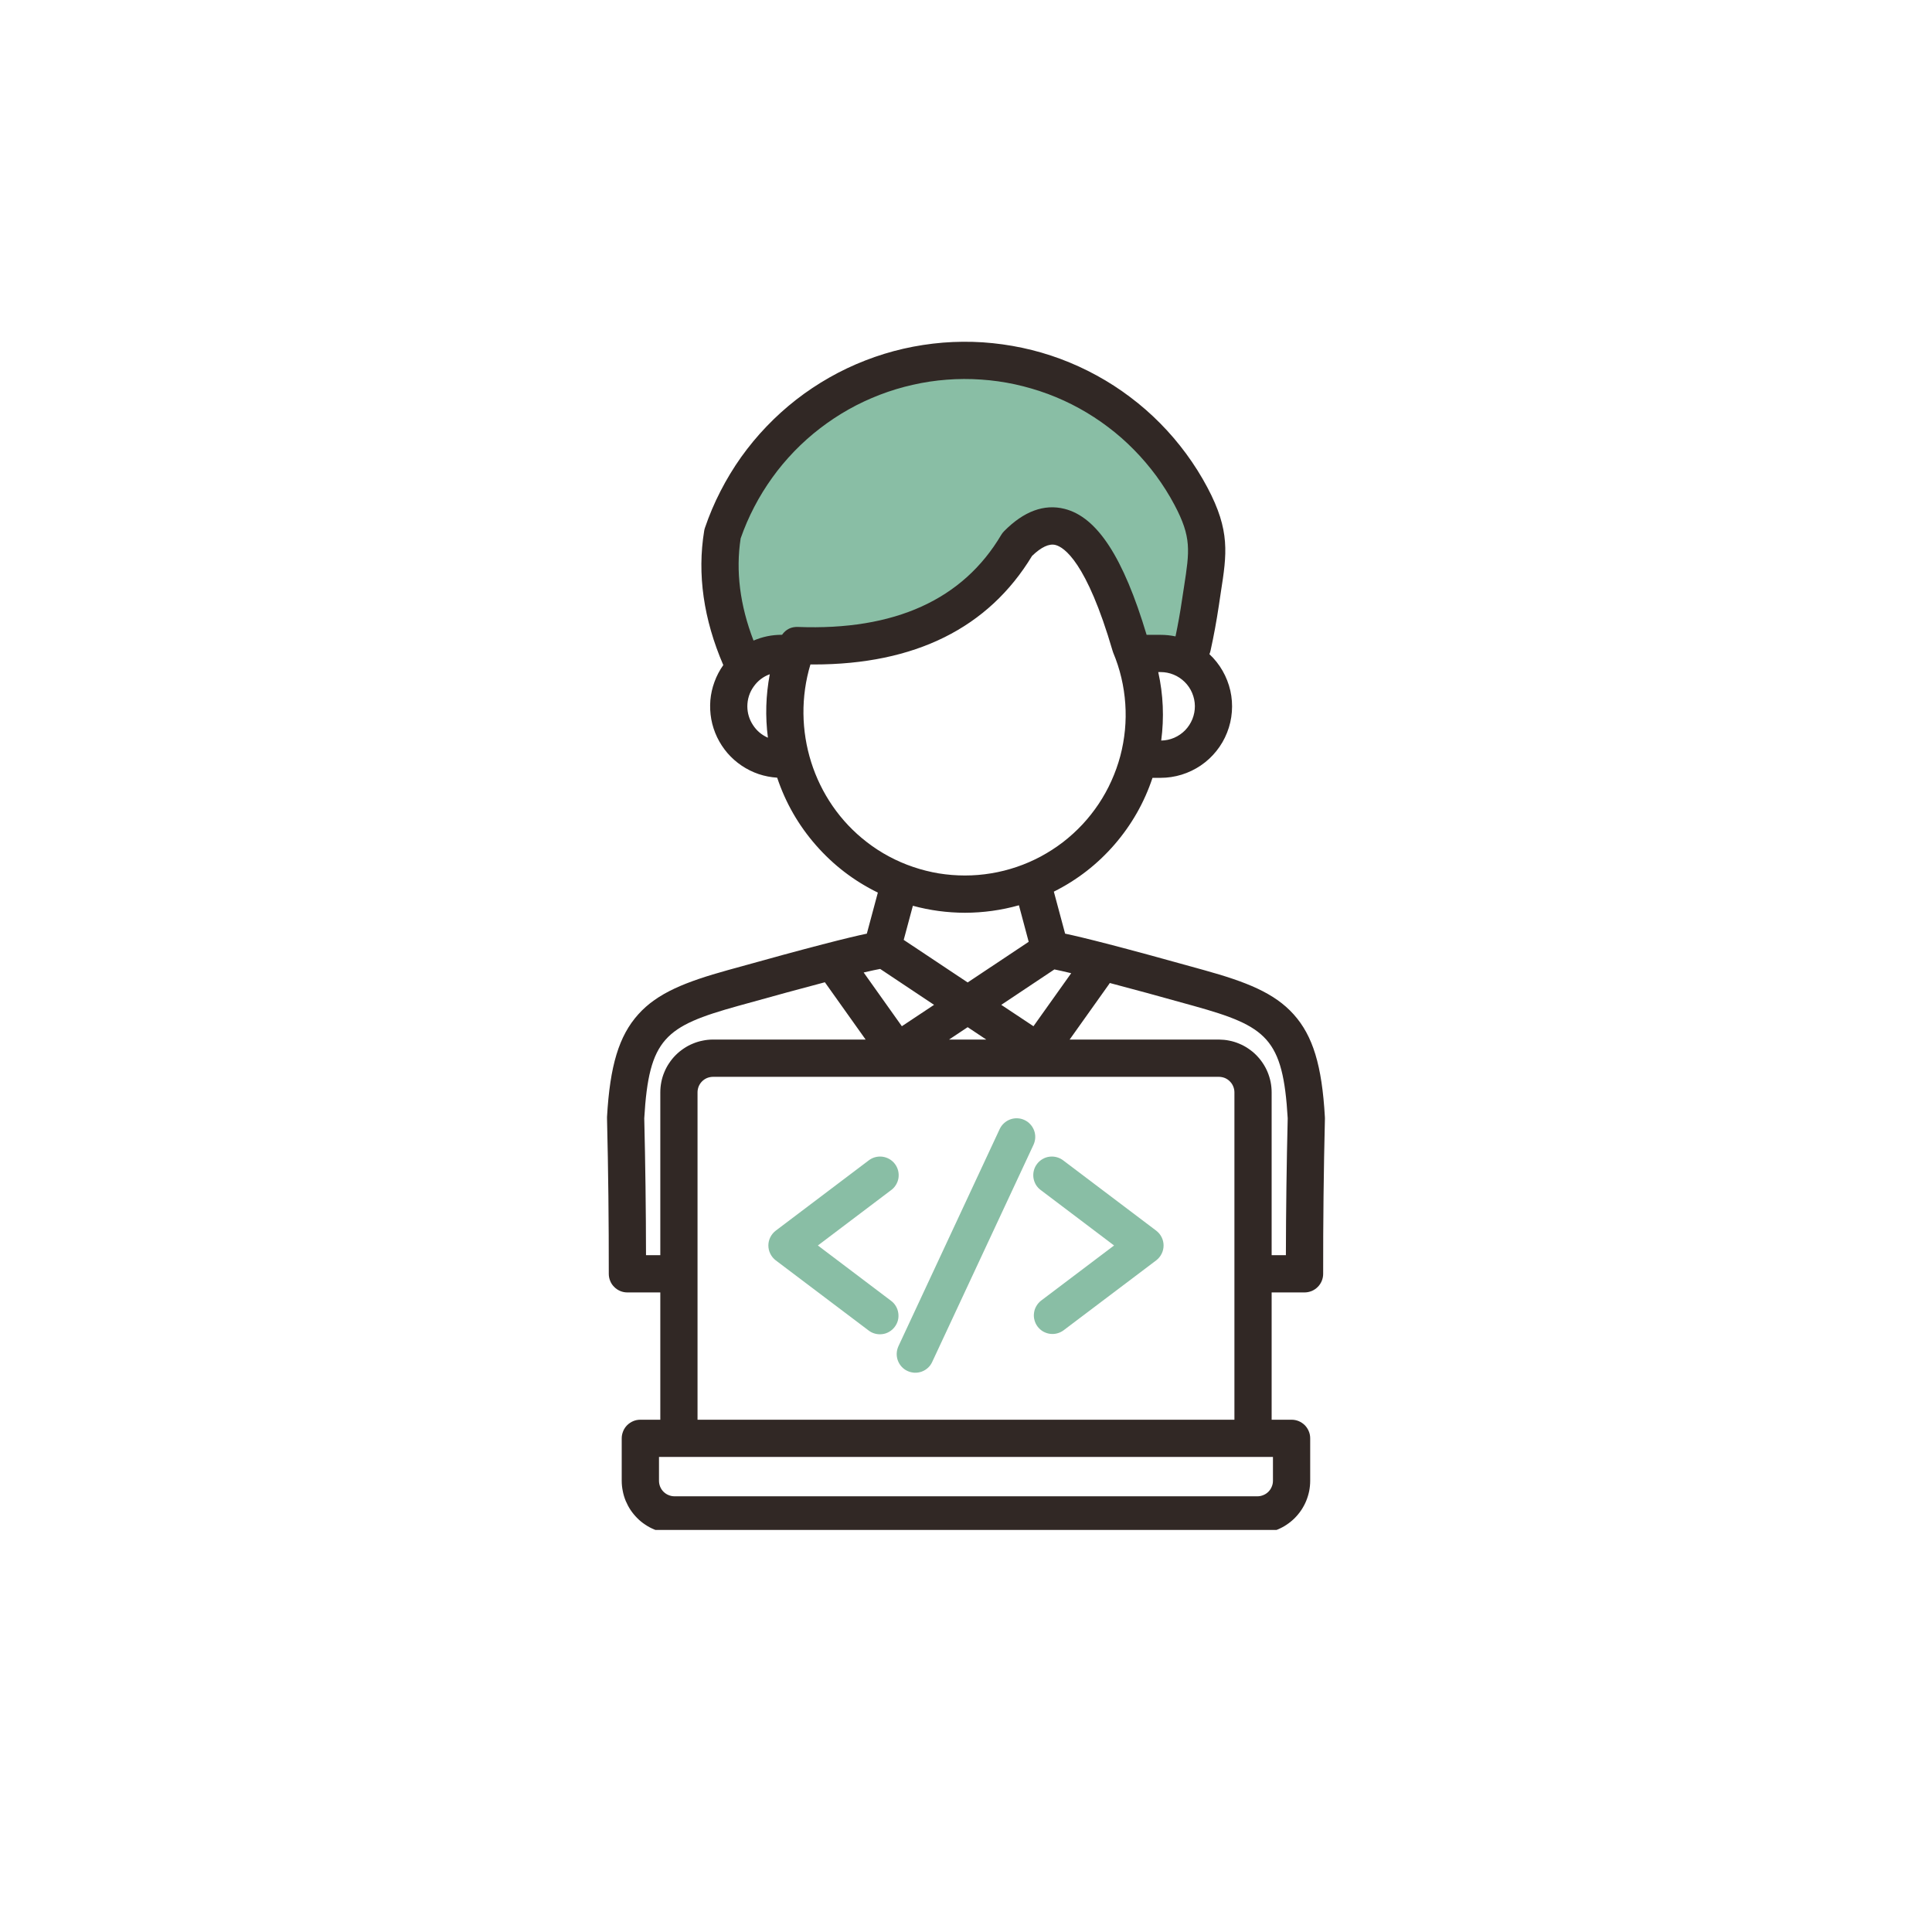
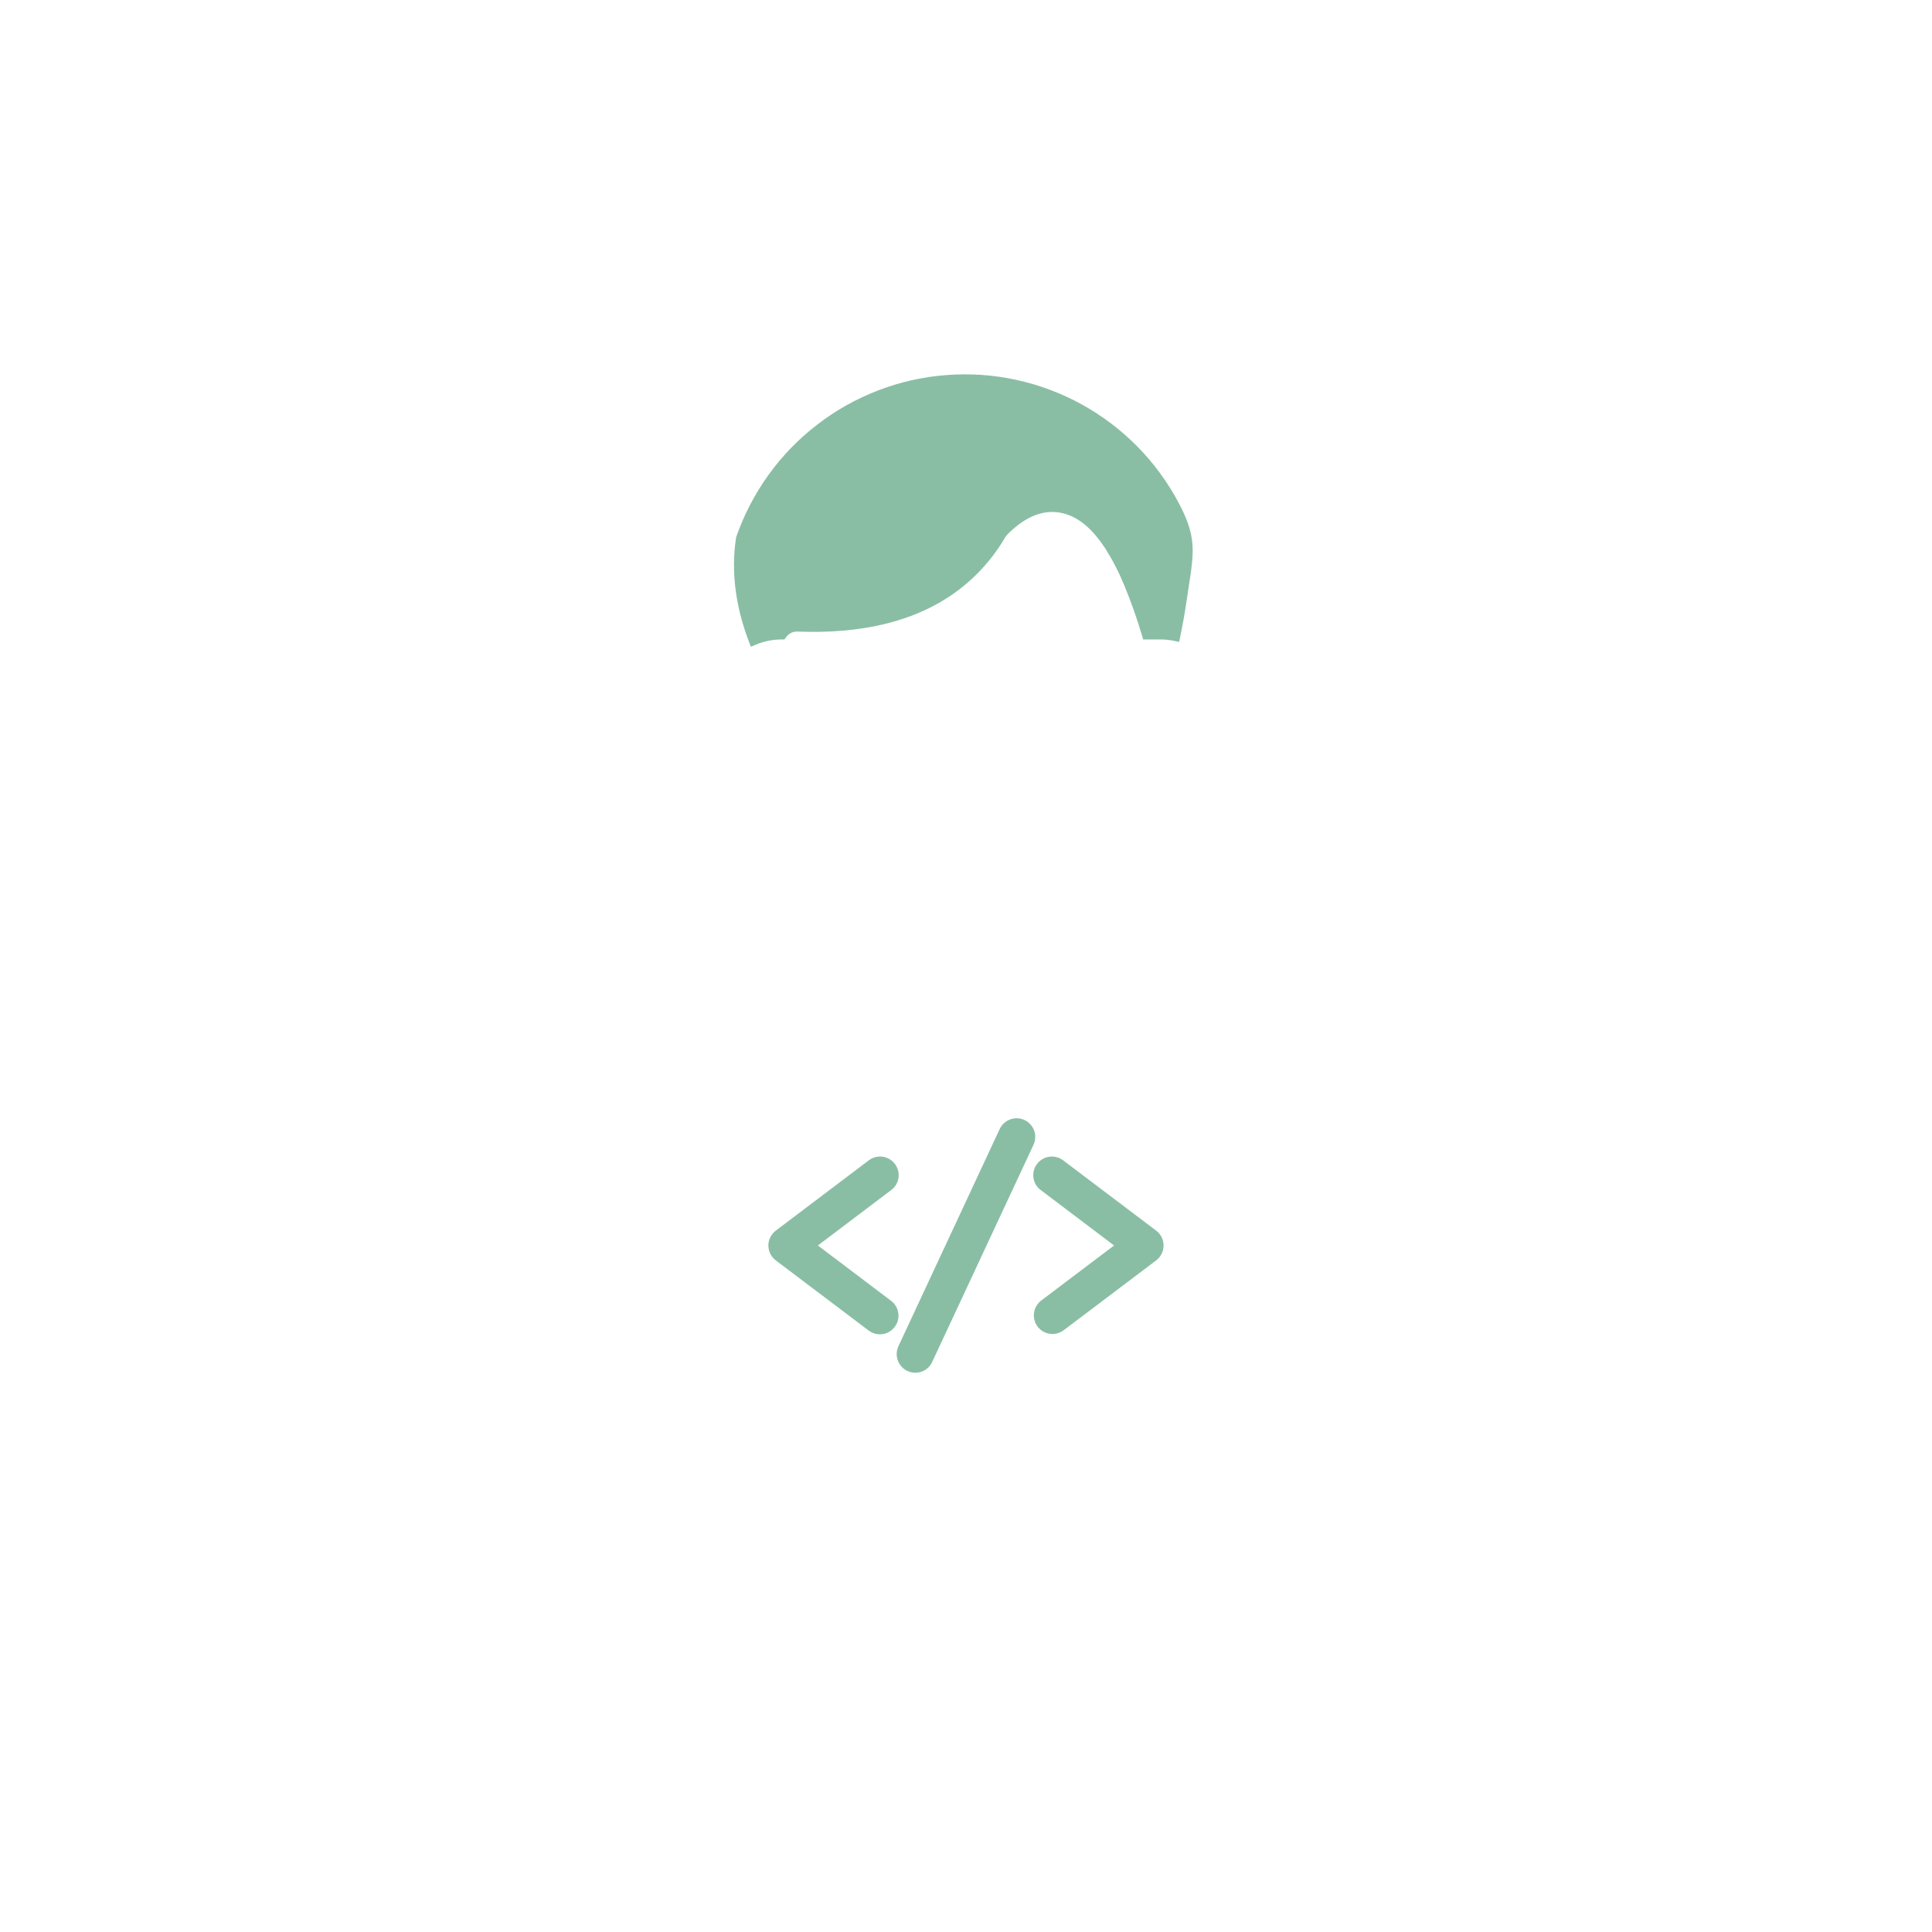
<svg xmlns="http://www.w3.org/2000/svg" width="200" zoomAndPan="magnify" viewBox="0 0 150 150" height="200" preserveAspectRatio="xMidYMid meet" version="1.0">
  <defs>
    <clipPath id="4b28ec2c8b">
      <path d="M 47 26.535 L 103 26.535 L 103 118.785 L 47 118.785 Z M 47 26.535 " clip-rule="nonzero" />
    </clipPath>
  </defs>
  <rect x="-15" width="180" fill="#ffffff" y="-15" height="180" fill-opacity="1" />
  <rect x="-15" width="180" fill="#ffffff" y="-15" height="180" fill-opacity="1" />
  <path fill="#89bea5" d="M 91.191 49.766 C 90.832 49.688 90.473 49.648 90.109 49.648 L 88.758 49.648 L 88.68 49.391 C 88.285 48.051 87.824 46.738 87.289 45.449 C 86.879 44.445 86.387 43.488 85.809 42.574 C 85.035 41.395 83.984 40.219 82.566 39.859 C 80.859 39.43 79.383 40.316 78.215 41.496 C 78.148 41.562 78.098 41.633 78.051 41.707 C 77.27 43.043 76.293 44.223 75.125 45.238 C 71.488 48.391 66.617 49.219 61.941 49.035 C 61.551 49.023 61.242 49.176 61.016 49.496 L 60.906 49.648 L 60.684 49.648 C 59.977 49.648 59.297 49.789 58.645 50.066 L 58.301 50.215 L 58.164 49.867 C 57.168 47.27 56.723 44.512 57.148 41.746 L 57.152 41.715 L 57.164 41.684 C 57.461 40.824 57.82 39.992 58.242 39.184 C 58.66 38.379 59.137 37.605 59.668 36.867 C 60.199 36.133 60.781 35.438 61.414 34.781 C 62.047 34.129 62.723 33.527 63.445 32.973 C 64.164 32.414 64.922 31.914 65.711 31.469 C 66.504 31.023 67.328 30.641 68.176 30.312 C 69.023 29.988 69.891 29.723 70.777 29.523 C 71.664 29.324 72.562 29.188 73.469 29.121 C 74.375 29.051 75.281 29.047 76.188 29.105 C 77.098 29.168 77.996 29.297 78.883 29.488 C 79.773 29.68 80.641 29.934 81.492 30.254 C 82.344 30.57 83.168 30.949 83.965 31.387 C 84.762 31.824 85.523 32.32 86.25 32.867 C 86.977 33.414 87.656 34.012 88.297 34.66 C 88.934 35.309 89.523 35.996 90.059 36.73 C 90.598 37.465 91.082 38.23 91.508 39.035 C 92.891 41.637 92.723 42.781 92.285 45.598 C 92.234 45.941 92.18 46.289 92.129 46.637 C 91.988 47.59 91.82 48.539 91.621 49.484 L 91.547 49.84 Z M 69.168 100.984 L 63.5 96.699 L 69.168 92.414 C 69.328 92.301 69.457 92.164 69.559 91.996 C 69.66 91.832 69.727 91.652 69.758 91.457 C 69.785 91.266 69.777 91.074 69.73 90.887 C 69.68 90.695 69.598 90.523 69.48 90.367 C 69.363 90.211 69.219 90.086 69.051 89.988 C 68.883 89.891 68.699 89.832 68.508 89.805 C 68.312 89.781 68.125 89.797 67.934 89.848 C 67.746 89.902 67.578 89.988 67.426 90.109 L 60.23 95.547 C 60.051 95.684 59.91 95.855 59.809 96.055 C 59.707 96.258 59.656 96.473 59.656 96.699 C 59.656 96.926 59.707 97.141 59.809 97.344 C 59.91 97.547 60.051 97.719 60.23 97.855 L 67.426 103.289 C 67.578 103.41 67.746 103.492 67.934 103.543 C 68.121 103.594 68.309 103.605 68.5 103.582 C 68.695 103.559 68.875 103.496 69.039 103.398 C 69.207 103.301 69.348 103.176 69.465 103.02 C 69.582 102.867 69.664 102.695 69.715 102.508 C 69.762 102.32 69.77 102.133 69.742 101.941 C 69.715 101.75 69.652 101.57 69.551 101.402 C 69.453 101.238 69.324 101.098 69.168 100.984 Z M 86.496 96.699 L 80.824 100.984 C 80.676 101.102 80.555 101.242 80.461 101.406 C 80.363 101.57 80.305 101.746 80.281 101.938 C 80.254 102.125 80.266 102.309 80.316 102.492 C 80.363 102.676 80.445 102.844 80.559 102.996 C 80.676 103.148 80.812 103.273 80.977 103.371 C 81.141 103.465 81.316 103.527 81.504 103.555 C 81.691 103.582 81.879 103.574 82.062 103.527 C 82.246 103.48 82.418 103.402 82.57 103.289 L 89.766 97.855 C 89.945 97.719 90.086 97.547 90.188 97.344 C 90.289 97.141 90.34 96.926 90.34 96.699 C 90.34 96.473 90.289 96.258 90.188 96.055 C 90.086 95.852 89.945 95.684 89.766 95.547 L 82.57 90.109 C 82.418 89.988 82.246 89.902 82.059 89.848 C 81.871 89.797 81.68 89.781 81.488 89.805 C 81.293 89.828 81.113 89.891 80.945 89.988 C 80.777 90.086 80.633 90.211 80.516 90.367 C 80.398 90.523 80.312 90.695 80.266 90.887 C 80.219 91.074 80.211 91.266 80.238 91.457 C 80.27 91.648 80.332 91.828 80.434 91.996 C 80.539 92.164 80.668 92.301 80.828 92.414 Z M 77.617 87.656 C 77.699 87.484 77.809 87.332 77.953 87.203 C 78.094 87.074 78.254 86.977 78.434 86.91 C 78.613 86.844 78.801 86.816 78.992 86.824 C 79.184 86.832 79.367 86.875 79.539 86.957 C 79.715 87.039 79.867 87.148 79.996 87.293 C 80.125 87.434 80.223 87.594 80.289 87.773 C 80.355 87.953 80.383 88.141 80.375 88.332 C 80.367 88.523 80.32 88.707 80.242 88.879 L 72.375 105.742 C 72.297 105.918 72.184 106.07 72.043 106.199 C 71.902 106.328 71.742 106.426 71.562 106.492 C 71.379 106.555 71.195 106.586 71.004 106.578 C 70.812 106.566 70.629 106.523 70.453 106.441 C 70.281 106.363 70.129 106.25 70 106.109 C 69.871 105.969 69.773 105.805 69.707 105.625 C 69.641 105.445 69.613 105.262 69.621 105.07 C 69.629 104.875 69.676 104.695 69.754 104.52 Z M 77.617 87.656 " fill-opacity="1" fill-rule="evenodd" />
  <g clip-path="url(#4b28ec2c8b)">
-     <path fill="#312825" d="M 74.918 70.867 C 76.34 70.863 77.738 70.672 79.109 70.285 L 79.867 73.121 L 75.129 76.277 L 70.164 72.973 L 70.875 70.324 C 72.199 70.684 73.547 70.863 74.918 70.867 Z M 62.922 51.586 C 63.004 51.59 63.086 51.59 63.172 51.59 C 71.039 51.59 76.742 48.758 80.129 43.16 C 80.844 42.473 81.453 42.188 81.945 42.312 C 82.605 42.48 84.359 43.613 86.379 50.523 C 86.391 50.578 86.41 50.629 86.43 50.676 C 86.695 51.309 86.906 51.957 87.062 52.621 C 87.219 53.285 87.32 53.961 87.367 54.641 C 87.414 55.324 87.406 56.004 87.34 56.684 C 87.273 57.363 87.156 58.035 86.98 58.695 C 86.805 59.355 86.574 59.996 86.293 60.621 C 86.016 61.242 85.684 61.84 85.305 62.41 C 84.926 62.977 84.504 63.512 84.039 64.012 C 83.57 64.512 83.066 64.969 82.527 65.387 C 81.984 65.801 81.41 66.172 80.809 66.496 C 80.207 66.816 79.582 67.09 78.934 67.309 C 78.289 67.527 77.629 67.695 76.953 67.805 C 76.277 67.918 75.602 67.973 74.918 67.973 C 74.234 67.973 73.555 67.918 72.879 67.809 C 72.207 67.695 71.547 67.531 70.898 67.309 C 70.25 67.09 69.625 66.82 69.023 66.496 C 68.422 66.176 67.848 65.805 67.309 65.387 C 63.129 62.176 61.406 56.621 62.922 51.586 Z M 58.023 54.84 C 58.027 54.285 58.184 53.777 58.504 53.32 C 58.824 52.863 59.242 52.539 59.766 52.348 C 59.457 53.984 59.406 55.625 59.621 57.277 C 59.137 57.062 58.75 56.738 58.461 56.293 C 58.172 55.852 58.027 55.367 58.023 54.84 Z M 57.504 41.801 C 57.113 44.332 57.449 46.996 58.504 49.734 C 59.199 49.438 59.926 49.285 60.684 49.285 L 60.719 49.285 C 61.02 48.859 61.434 48.656 61.953 48.676 C 69.449 48.965 74.762 46.559 77.738 41.523 C 77.801 41.422 77.871 41.328 77.957 41.242 C 79.488 39.691 81.07 39.109 82.652 39.508 C 85.184 40.148 87.215 43.262 89.023 49.289 L 90.105 49.289 C 90.496 49.289 90.883 49.328 91.266 49.41 C 91.457 48.496 91.629 47.551 91.77 46.582 C 91.824 46.215 91.879 45.867 91.93 45.539 C 92.359 42.758 92.52 41.715 91.188 39.203 C 90.77 38.414 90.297 37.664 89.77 36.945 C 89.238 36.227 88.664 35.551 88.035 34.914 C 87.41 34.277 86.742 33.691 86.031 33.156 C 85.32 32.617 84.574 32.133 83.793 31.703 C 83.012 31.273 82.203 30.902 81.367 30.59 C 80.531 30.281 79.676 30.031 78.805 29.84 C 77.934 29.652 77.055 29.527 76.164 29.469 C 75.273 29.406 74.387 29.41 73.496 29.48 C 72.605 29.547 71.727 29.68 70.859 29.879 C 69.988 30.074 69.137 30.332 68.305 30.652 C 67.473 30.973 66.668 31.348 65.891 31.785 C 65.113 32.223 64.371 32.715 63.664 33.258 C 62.957 33.801 62.293 34.395 61.672 35.035 C 61.055 35.676 60.48 36.355 59.961 37.082 C 59.441 37.805 58.973 38.562 58.562 39.352 C 58.148 40.145 57.797 40.961 57.504 41.801 Z M 90.156 57.496 C 90.391 55.711 90.316 53.938 89.926 52.18 L 90.109 52.18 C 90.457 52.18 90.797 52.246 91.121 52.379 C 91.445 52.512 91.73 52.703 91.98 52.949 C 92.23 53.195 92.422 53.48 92.559 53.805 C 92.695 54.129 92.766 54.465 92.77 54.816 C 92.773 55.164 92.707 55.504 92.578 55.828 C 92.445 56.156 92.258 56.441 92.016 56.695 C 91.77 56.945 91.484 57.141 91.164 57.281 C 90.84 57.418 90.504 57.492 90.156 57.496 Z M 83.168 75.559 C 82.586 75.418 82.164 75.328 81.863 75.266 L 77.738 78.016 L 80.238 79.676 Z M 99.977 86.824 C 99.891 90.352 99.844 93.918 99.836 97.453 L 98.73 97.453 L 98.73 84.809 C 98.73 84.539 98.703 84.273 98.652 84.012 C 98.598 83.746 98.52 83.492 98.418 83.242 C 98.316 82.992 98.188 82.758 98.039 82.535 C 97.891 82.312 97.719 82.105 97.531 81.914 C 97.34 81.723 97.133 81.555 96.91 81.406 C 96.688 81.254 96.449 81.129 96.203 81.027 C 95.953 80.922 95.699 80.844 95.434 80.793 C 95.172 80.738 94.902 80.715 94.637 80.711 L 83.047 80.711 L 86.098 76.422 C 86.125 76.387 86.145 76.352 86.164 76.32 C 87.789 76.746 89.914 77.324 92.707 78.105 C 98.352 79.68 99.613 80.609 99.977 86.824 Z M 54.156 110.227 L 95.84 110.227 L 95.84 84.809 C 95.84 84.648 95.809 84.496 95.746 84.348 C 95.688 84.199 95.598 84.07 95.484 83.957 C 95.375 83.844 95.242 83.758 95.098 83.695 C 94.949 83.637 94.793 83.605 94.637 83.605 L 55.359 83.605 C 55.199 83.605 55.047 83.637 54.898 83.695 C 54.75 83.758 54.621 83.844 54.508 83.957 C 54.395 84.07 54.309 84.199 54.246 84.348 C 54.188 84.496 54.156 84.648 54.156 84.809 Z M 98.832 114.965 C 98.832 115.125 98.801 115.281 98.738 115.426 C 98.68 115.574 98.59 115.707 98.477 115.82 C 98.367 115.93 98.234 116.02 98.086 116.078 C 97.941 116.141 97.785 116.172 97.629 116.172 L 52.367 116.172 C 52.207 116.172 52.055 116.141 51.906 116.078 C 51.758 116.02 51.629 115.93 51.516 115.82 C 51.402 115.707 51.316 115.574 51.254 115.426 C 51.195 115.281 51.164 115.125 51.164 114.965 L 51.164 113.117 L 98.832 113.117 L 98.832 114.969 Z M 50.156 97.453 C 50.152 93.918 50.105 90.352 50.02 86.824 C 50.383 80.609 51.641 79.68 57.285 78.105 C 60.207 77.289 62.398 76.695 64.043 76.262 L 67.207 80.711 L 55.359 80.711 C 55.09 80.711 54.824 80.738 54.562 80.793 C 54.297 80.844 54.043 80.922 53.793 81.027 C 53.543 81.129 53.309 81.254 53.086 81.406 C 52.863 81.555 52.656 81.723 52.465 81.914 C 52.273 82.105 52.105 82.312 51.957 82.535 C 51.805 82.758 51.68 82.992 51.578 83.242 C 51.473 83.492 51.395 83.746 51.344 84.012 C 51.293 84.273 51.266 84.539 51.266 84.809 L 51.266 97.453 Z M 75.129 79.75 L 76.574 80.711 L 73.684 80.711 Z M 68.336 75.227 C 68.062 75.277 67.656 75.363 67.055 75.504 L 70.02 79.676 L 72.52 78.016 Z M 56.508 75.32 C 53.238 76.23 51.051 77.086 49.555 78.754 C 48.059 80.418 47.355 82.727 47.129 86.719 C 47.129 86.758 47.125 86.797 47.129 86.836 C 47.227 90.84 47.27 94.895 47.266 98.895 C 47.266 99.086 47.301 99.273 47.375 99.449 C 47.445 99.629 47.551 99.785 47.688 99.918 C 47.82 100.055 47.98 100.16 48.156 100.234 C 48.332 100.309 48.52 100.344 48.711 100.344 L 51.266 100.344 L 51.266 110.227 L 49.719 110.227 C 49.523 110.227 49.34 110.262 49.164 110.336 C 48.988 110.41 48.832 110.516 48.695 110.648 C 48.559 110.785 48.453 110.941 48.383 111.117 C 48.309 111.297 48.27 111.48 48.27 111.672 L 48.27 114.965 C 48.27 115.234 48.297 115.5 48.352 115.766 C 48.402 116.031 48.48 116.285 48.582 116.535 C 48.688 116.781 48.812 117.02 48.961 117.242 C 49.113 117.465 49.281 117.672 49.473 117.863 C 49.66 118.055 49.867 118.223 50.094 118.371 C 50.316 118.523 50.551 118.648 50.801 118.75 C 51.047 118.855 51.305 118.934 51.566 118.984 C 51.832 119.039 52.098 119.066 52.367 119.066 L 97.629 119.066 C 97.898 119.066 98.164 119.039 98.426 118.984 C 98.691 118.934 98.945 118.855 99.195 118.75 C 99.441 118.648 99.68 118.523 99.902 118.371 C 100.125 118.223 100.332 118.051 100.523 117.863 C 100.711 117.672 100.883 117.465 101.031 117.242 C 101.18 117.02 101.309 116.781 101.41 116.535 C 101.512 116.285 101.59 116.031 101.645 115.766 C 101.695 115.504 101.723 115.234 101.723 114.969 L 101.723 111.672 C 101.723 111.48 101.688 111.297 101.613 111.121 C 101.539 110.941 101.434 110.785 101.301 110.648 C 101.164 110.516 101.008 110.41 100.832 110.336 C 100.652 110.262 100.469 110.227 100.277 110.227 L 98.73 110.227 L 98.73 100.344 L 101.285 100.344 C 101.477 100.344 101.66 100.305 101.84 100.234 C 102.016 100.16 102.172 100.055 102.309 99.918 C 102.445 99.785 102.547 99.625 102.621 99.449 C 102.695 99.27 102.73 99.086 102.73 98.895 C 102.723 94.895 102.77 90.836 102.867 86.836 C 102.867 86.797 102.867 86.758 102.863 86.719 C 102.637 82.727 101.934 80.418 100.438 78.754 C 98.941 77.086 96.758 76.23 93.484 75.32 C 86.902 73.48 84.043 72.77 82.695 72.488 L 81.82 69.227 C 83.633 68.32 85.203 67.102 86.531 65.57 C 87.855 64.039 88.84 62.312 89.48 60.391 L 90.105 60.391 C 90.664 60.391 91.207 60.309 91.742 60.145 C 92.273 59.98 92.77 59.742 93.23 59.43 C 93.691 59.117 94.094 58.742 94.441 58.309 C 94.789 57.875 95.066 57.398 95.27 56.879 C 95.477 56.359 95.598 55.824 95.641 55.27 C 95.684 54.715 95.645 54.164 95.523 53.621 C 95.398 53.078 95.199 52.566 94.922 52.082 C 94.645 51.598 94.305 51.168 93.898 50.789 C 93.938 50.699 93.969 50.605 93.988 50.508 C 94.238 49.383 94.453 48.203 94.633 47.004 C 94.684 46.645 94.738 46.305 94.785 45.984 C 95.25 43.004 95.527 41.207 93.742 37.848 C 93.258 36.934 92.707 36.062 92.094 35.227 C 91.48 34.395 90.812 33.609 90.086 32.875 C 89.359 32.137 88.582 31.457 87.754 30.836 C 86.93 30.211 86.062 29.652 85.156 29.156 C 84.246 28.656 83.309 28.23 82.34 27.867 C 81.371 27.508 80.379 27.219 79.367 27.004 C 78.355 26.789 77.332 26.648 76.301 26.578 C 75.27 26.512 74.238 26.52 73.207 26.602 C 72.176 26.688 71.152 26.844 70.145 27.074 C 69.137 27.305 68.152 27.609 67.188 27.984 C 66.223 28.359 65.289 28.801 64.391 29.312 C 63.492 29.824 62.633 30.395 61.816 31.031 C 61 31.668 60.234 32.359 59.52 33.105 C 58.801 33.852 58.145 34.648 57.543 35.488 C 56.945 36.332 56.41 37.215 55.938 38.137 C 55.465 39.055 55.062 40.008 54.73 40.984 C 54.703 41.062 54.684 41.141 54.672 41.219 C 54.121 44.57 54.621 48.074 56.156 51.637 C 55.871 52.039 55.641 52.473 55.473 52.938 C 55.301 53.402 55.195 53.879 55.152 54.371 C 55.113 54.867 55.137 55.355 55.223 55.84 C 55.312 56.328 55.465 56.793 55.676 57.238 C 55.891 57.684 56.16 58.094 56.48 58.469 C 56.805 58.844 57.172 59.168 57.582 59.445 C 57.992 59.719 58.43 59.938 58.898 60.098 C 59.367 60.254 59.848 60.348 60.34 60.379 C 60.992 62.328 61.996 64.078 63.352 65.625 C 64.707 67.172 66.309 68.398 68.156 69.301 L 67.301 72.488 C 65.949 72.77 63.09 73.48 56.508 75.32 Z M 56.508 75.32 " fill-opacity="1" fill-rule="evenodd" />
-   </g>
+     </g>
</svg>